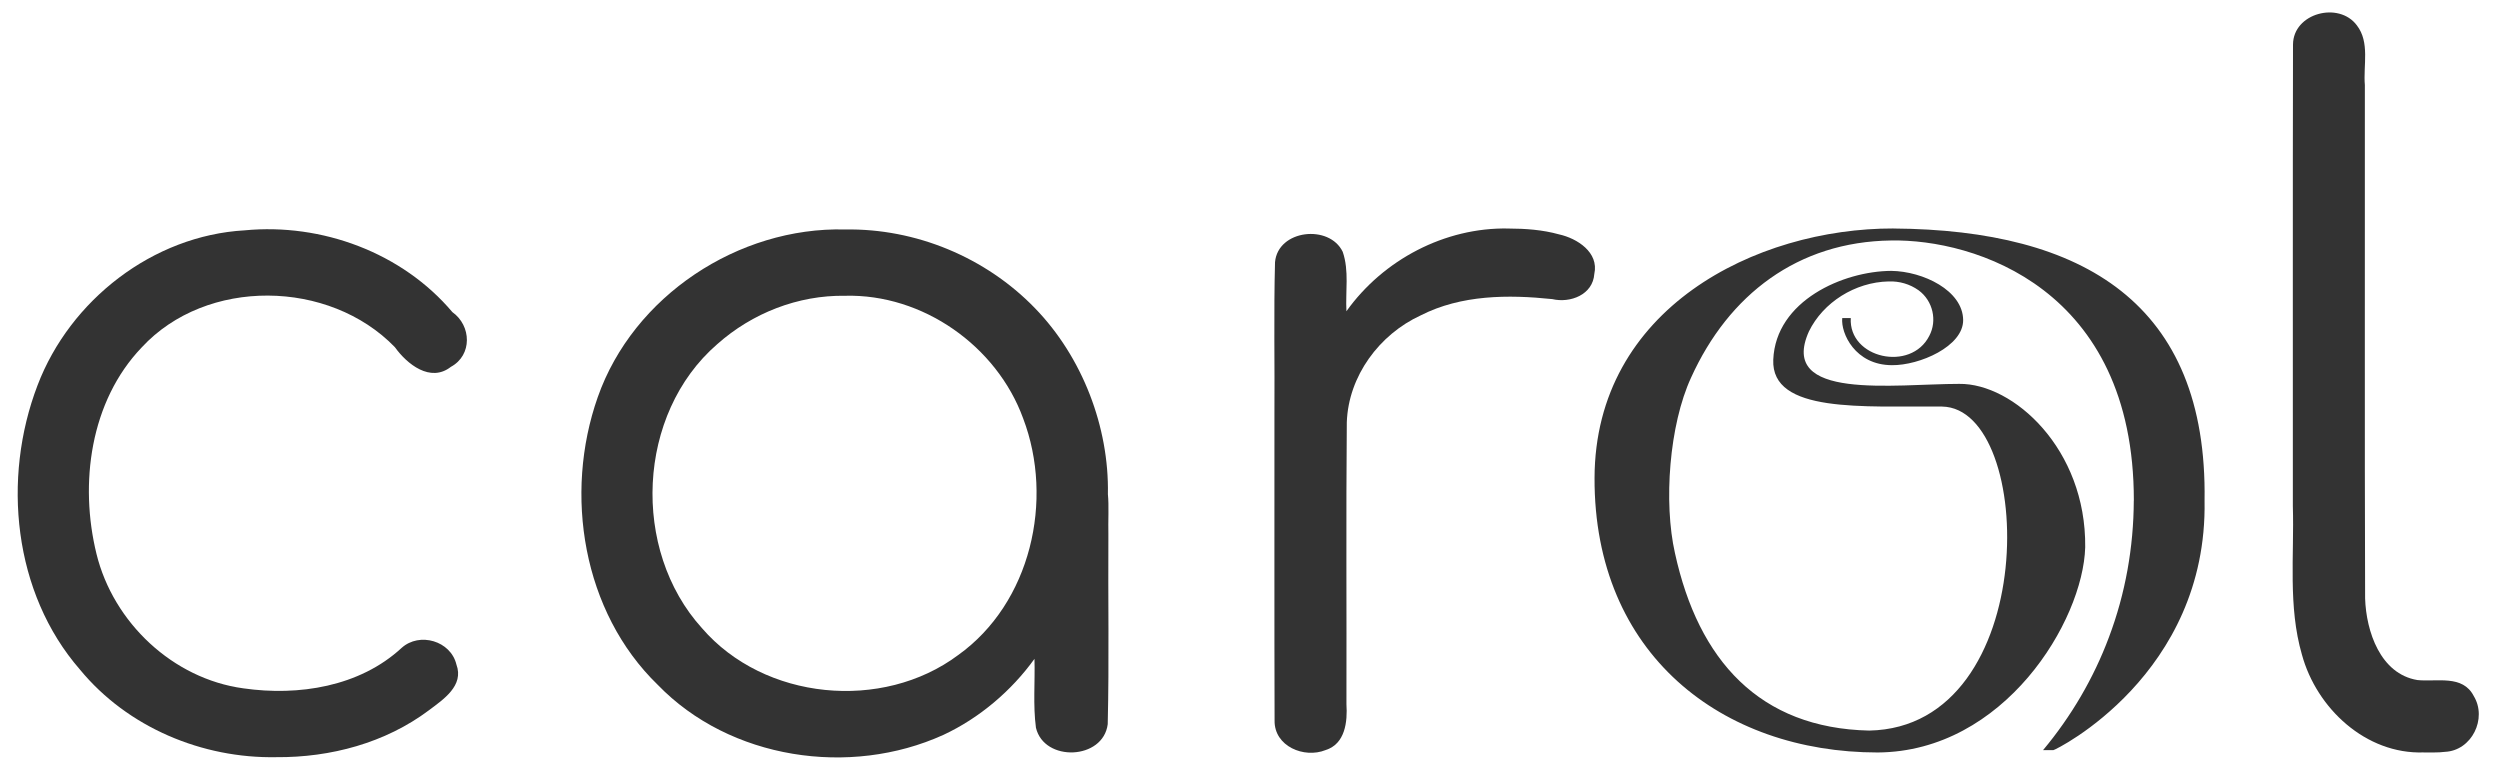
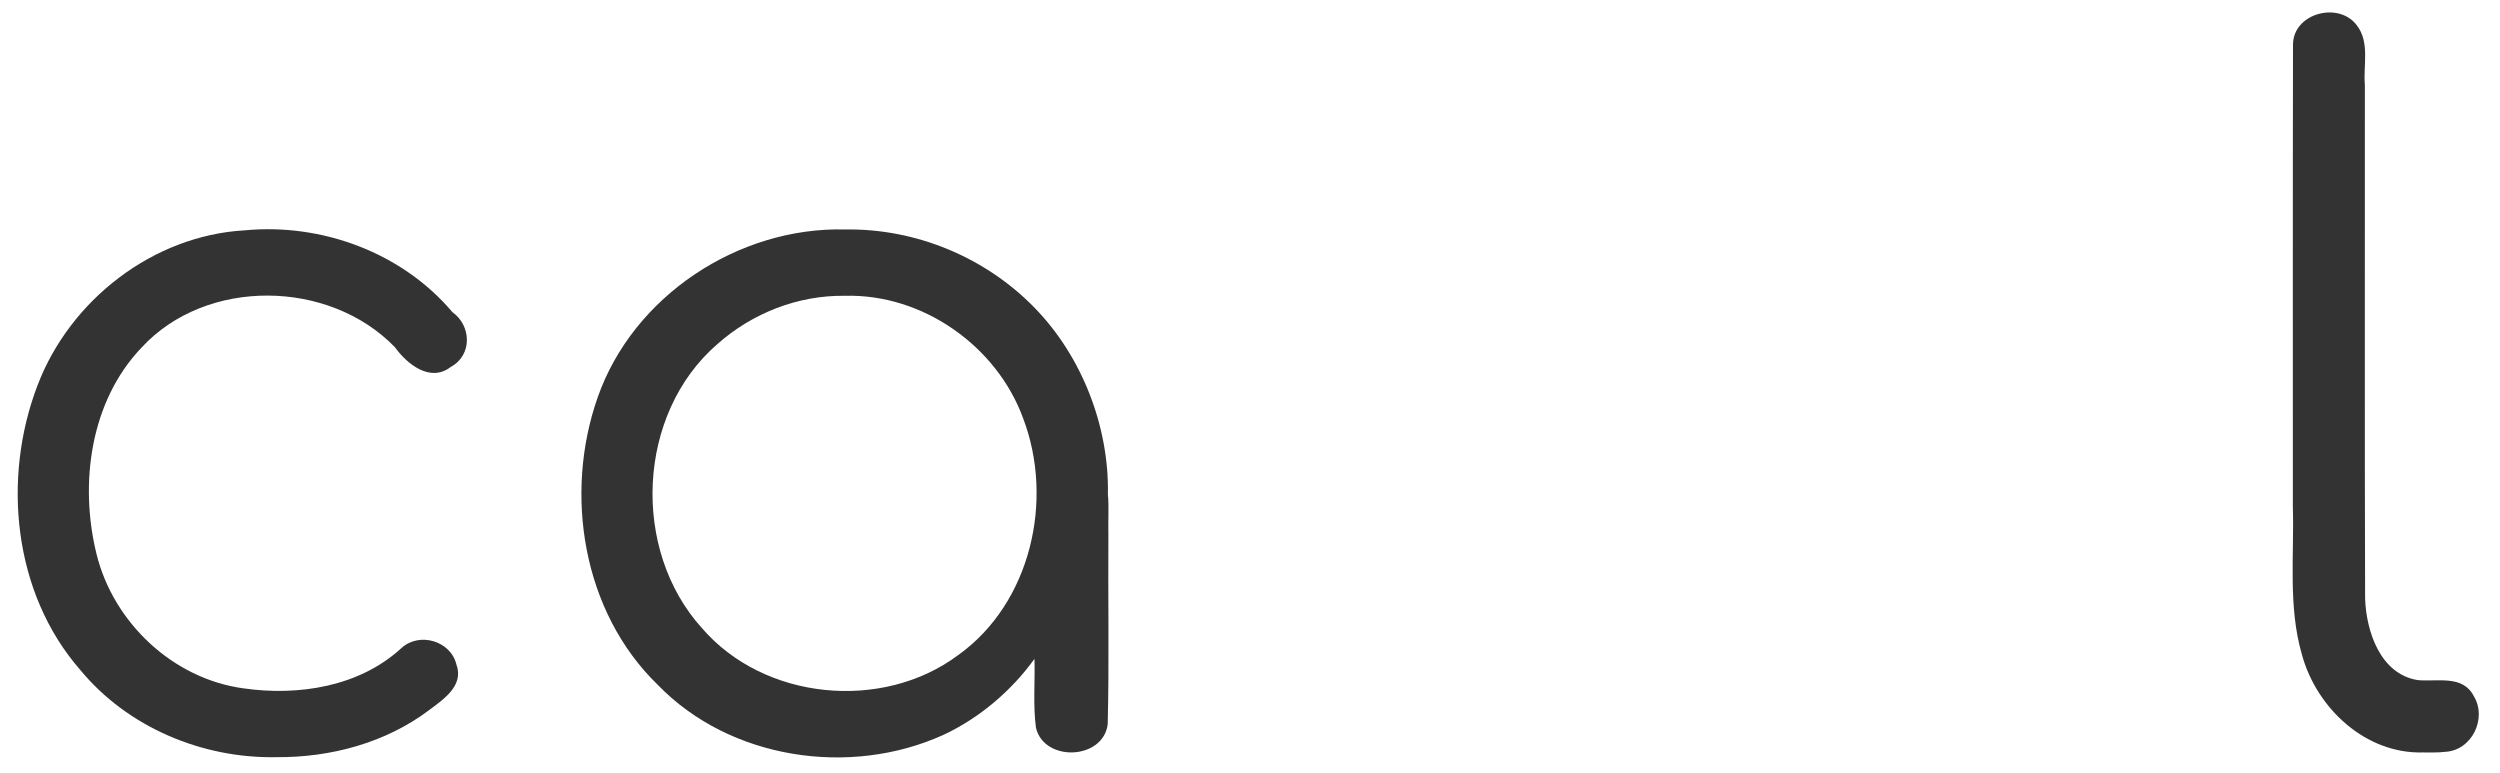
<svg xmlns="http://www.w3.org/2000/svg" xmlns:ns1="http://www.inkscape.org/namespaces/inkscape" xmlns:ns2="http://sodipodi.sourceforge.net/DTD/sodipodi-0.dtd" width="130.705mm" height="40.405mm" viewBox="0 0 130.705 40.405" version="1.1" id="svg1" ns1:version="1.3.2 (091e20e, 2023-11-25)" ns2:docname="carolCarbon.svg" ns1:export-filename="../carolM.jpg" ns1:export-xdpi="300" ns1:export-ydpi="300">
  <ns2:namedview id="namedview1" pagecolor="#ffffff" bordercolor="#000000" borderopacity="0.25" ns1:showpageshadow="2" ns1:pageopacity="0.0" ns1:pagecheckerboard="0" ns1:deskcolor="#d1d1d1" ns1:document-units="mm" ns1:zoom="1.6819304" ns1:cx="178.0692" ns1:cy="56.779995" ns1:window-width="2496" ns1:window-height="1531" ns1:window-x="64" ns1:window-y="32" ns1:window-maximized="1" ns1:current-layer="g2" showguides="true">
    <ns2:guide position="113.131,1.4851161e-06" orientation="0,-1" id="guide1" ns1:locked="false" />
    <ns2:guide position="119.367,40.405" orientation="0,-1" id="guide2" ns1:locked="false" />
    <ns2:guide position="-8.4798738e-13,25.905" orientation="1,0" id="guide3" ns1:locked="false" />
    <ns2:guide position="130.705,8.999" orientation="1,0" id="guide4" ns1:locked="false" />
  </ns2:namedview>
  <defs id="defs1" />
  <g ns1:label="Capa 1" ns1:groupmode="layer" id="layer1" transform="translate(-39.605,-110.77)">
    <g id="g1">
      <g id="g2">
-         <path id="path25" style="display:inline;opacity:0.995;fill:#333333;fill-opacity:1;fill-rule:evenodd;stroke-width:0.028;stroke-linejoin:round" d="m 138.606,122.715 c -7.203,-0.016 -15.609,4.19 -15.635,13.044 -0.028,9.223 6.671,14.35 14.802,14.352 6.612,-0.04 10.74,-6.865 10.851,-10.729 0.058,-5.139 -3.757,-8.579 -6.587,-8.542 -3.394,0 -9.489,0.897 -7.859,-2.74 0.741,-1.522 2.417,-2.58 4.166,-2.616 0.566,-0.02 1.105,0.134 1.569,0.463 0.756,0.554 0.98,1.591 0.559,2.382 -0.96,1.9 -4.222,1.179 -4.105,-0.931 -0.149,0 -0.178,0.005 -0.446,0 -0.081,0.794 0.673,2.459 2.596,2.464 1.442,0.017 3.737,-0.985 3.726,-2.36 v 0 c -0.015,-1.55 -2.101,-2.548 -3.757,-2.57 v 0 c -2.504,0.011 -6.043,1.554 -6.171,4.642 -0.117,2.821 4.72,2.417 8.824,2.452 4.912,0.074 5.214,16.764 -3.809,16.94 -5.723,-0.125 -8.928,-3.659 -10.155,-9.279 -0.599,-2.65 -0.301,-6.695 0.843,-9.175 1.967,-4.339 5.576,-7.103 10.452,-7.169 4.332,-0.082 12.708,2.478 12.697,13.602 h -0.003 c -0.009,2.43 -0.44,4.867 -1.299,7.141 -0.803,2.149 -1.98,4.148 -3.446,5.904 h 0.537 c 0.137,-0.011 8.071,-3.949 7.908,-13.044 v 0 c 0.162,-10.326 -6.364,-14.158 -16.26,-14.229 z" ns2:nodetypes="csccccccccccssccscccccccccccccc" />
        <path style="font-size:141.111px;line-height:0.8;font-family:Comfortaa;-inkscape-font-specification:Comfortaa;text-align:center;letter-spacing:0px;word-spacing:0px;text-anchor:middle;display:inline;opacity:0.995;fill:#333333;fill-opacity:1;fill-rule:evenodd;stroke-width:0.351;stroke-linejoin:round" d="m 166.316,150.108 c -3.02,0.103 -5.597,-2.305 -6.362,-5.114 -0.731,-2.524 -0.397,-5.172 -0.474,-7.762 0.005,-8.043 -0.01,-16.087 0.008,-24.131 0.007,-1.648 2.401,-2.275 3.34,-1.003 0.686,0.891 0.327,2.082 0.417,3.123 0.009,8.946 -0.017,17.893 0.013,26.839 0.057,1.72 0.793,3.941 2.73,4.264 1.015,0.108 2.368,-0.295 2.949,0.835 0.717,1.176 -0.101,2.858 -1.508,2.919 -0.369,0.049 -0.743,0.025 -1.114,0.031 z" id="path5-22-7-3" />
-         <path id="path6-9-4-1" style="font-size:141.111px;line-height:0.8;font-family:Comfortaa;-inkscape-font-specification:Comfortaa;text-align:center;letter-spacing:0px;word-spacing:0px;text-anchor:middle;display:inline;opacity:0.995;fill:#333333;fill-opacity:1;fill-rule:evenodd;stroke-width:0.351;stroke-linejoin:round" d="m 118.469,122.717 c -3.319,-0.068 -6.552,1.636 -8.47,4.326 -0.056,-1.035 0.149,-2.112 -0.193,-3.106 -0.698,-1.455 -3.387,-1.165 -3.54,0.539 -0.07,2.663 -0.012,5.333 -0.031,7.998 0.005,5.323 -0.01,10.646 0.008,15.969 -0.022,1.345 1.545,1.995 2.667,1.542 1.028,-0.322 1.15,-1.484 1.09,-2.4 0.013,-4.913 -0.025,-9.827 0.019,-14.74 0.086,-2.417 1.699,-4.591 3.868,-5.588 2.12,-1.077 4.563,-1.089 6.874,-0.849 0.943,0.221 2.122,-0.227 2.198,-1.316 0.252,-1.127 -0.898,-1.861 -1.848,-2.069 -0.858,-0.239 -1.754,-0.302 -2.641,-0.304 z" />
-         <path id="path2-73-5-2" style="font-size:141.111px;line-height:0.8;font-family:Comfortaa;-inkscape-font-specification:Comfortaa;text-align:center;letter-spacing:0px;word-spacing:0px;text-anchor:middle;display:inline;opacity:0.995;fill:#333333;fill-opacity:1;fill-rule:evenodd;stroke-width:0.351;stroke-linejoin:round" d="m 83.783,122.767 c -5.573,-0.14 -11.069,3.476 -12.927,8.769 -1.782,5.063 -0.793,11.225 3.135,15.036 3.774,3.903 10.051,4.836 14.933,2.621 1.892,-0.881 3.568,-2.313 4.765,-3.977 0.036,1.199 -0.081,2.412 0.077,3.601 0.431,1.812 3.522,1.687 3.753,-0.187 0.078,-3.301 0.012,-6.61 0.034,-9.914 -0.018,-0.684 0.035,-1.511 -0.025,-2.109 0.068,-3.499 -1.33,-7.174 -3.822,-9.734 -2.571,-2.652 -6.227,-4.169 -9.922,-4.105 z m 0,3.467 c 4.056,-0.108 7.933,2.617 9.315,6.413 1.623,4.269 0.402,9.65 -3.393,12.368 -3.968,2.966 -10.145,2.37 -13.397,-1.401 -3.716,-4.096 -3.416,-11.204 0.797,-14.851 1.827,-1.624 4.226,-2.566 6.678,-2.529 z" />
+         <path id="path2-73-5-2" style="font-size:141.111px;line-height:0.8;font-family:Comfortaa;-inkscape-font-specification:Comfortaa;text-align:center;letter-spacing:0px;word-spacing:0px;text-anchor:middle;display:inline;opacity:0.995;fill:#333333;fill-opacity:1;fill-rule:evenodd;stroke-width:0.351;stroke-linejoin:round" d="m 83.783,122.767 c -5.573,-0.14 -11.069,3.476 -12.927,8.769 -1.782,5.063 -0.793,11.225 3.135,15.036 3.774,3.903 10.051,4.836 14.933,2.621 1.892,-0.881 3.568,-2.313 4.765,-3.977 0.036,1.199 -0.081,2.412 0.077,3.601 0.431,1.812 3.522,1.687 3.753,-0.187 0.078,-3.301 0.012,-6.61 0.034,-9.914 -0.018,-0.684 0.035,-1.511 -0.025,-2.109 0.068,-3.499 -1.33,-7.174 -3.822,-9.734 -2.571,-2.652 -6.227,-4.169 -9.922,-4.105 m 0,3.467 c 4.056,-0.108 7.933,2.617 9.315,6.413 1.623,4.269 0.402,9.65 -3.393,12.368 -3.968,2.966 -10.145,2.37 -13.397,-1.401 -3.716,-4.096 -3.416,-11.204 0.797,-14.851 1.827,-1.624 4.226,-2.566 6.678,-2.529 z" />
        <path style="font-size:141.111px;line-height:0.8;font-family:Comfortaa;-inkscape-font-specification:Comfortaa;text-align:center;letter-spacing:0px;word-spacing:0px;text-anchor:middle;display:inline;opacity:0.995;fill:#333333;fill-opacity:1;fill-rule:evenodd;stroke-width:0.351;stroke-linejoin:round" d="m 54.064,150.356 c -3.882,0.077 -7.792,-1.557 -10.277,-4.577 -3.494,-4.011 -4.082,-10 -2.217,-14.87 1.698,-4.455 6.032,-7.825 10.829,-8.097 4.027,-0.386 8.227,1.162 10.857,4.275 0.999,0.709 1.052,2.25 -0.078,2.862 -1.072,0.841 -2.293,-0.143 -2.929,-1.03 -3.431,-3.544 -9.847,-3.648 -13.233,0.012 -2.697,2.817 -3.268,7.119 -2.367,10.795 0.88,3.591 3.995,6.532 7.683,7.032 2.878,0.413 6.071,-0.083 8.272,-2.116 0.937,-0.842 2.566,-0.367 2.863,0.869 0.411,1.108 -0.685,1.827 -1.439,2.394 -2.276,1.707 -5.141,2.471 -7.963,2.451 z" id="text1-6-0-9" />
      </g>
    </g>
  </g>
</svg>